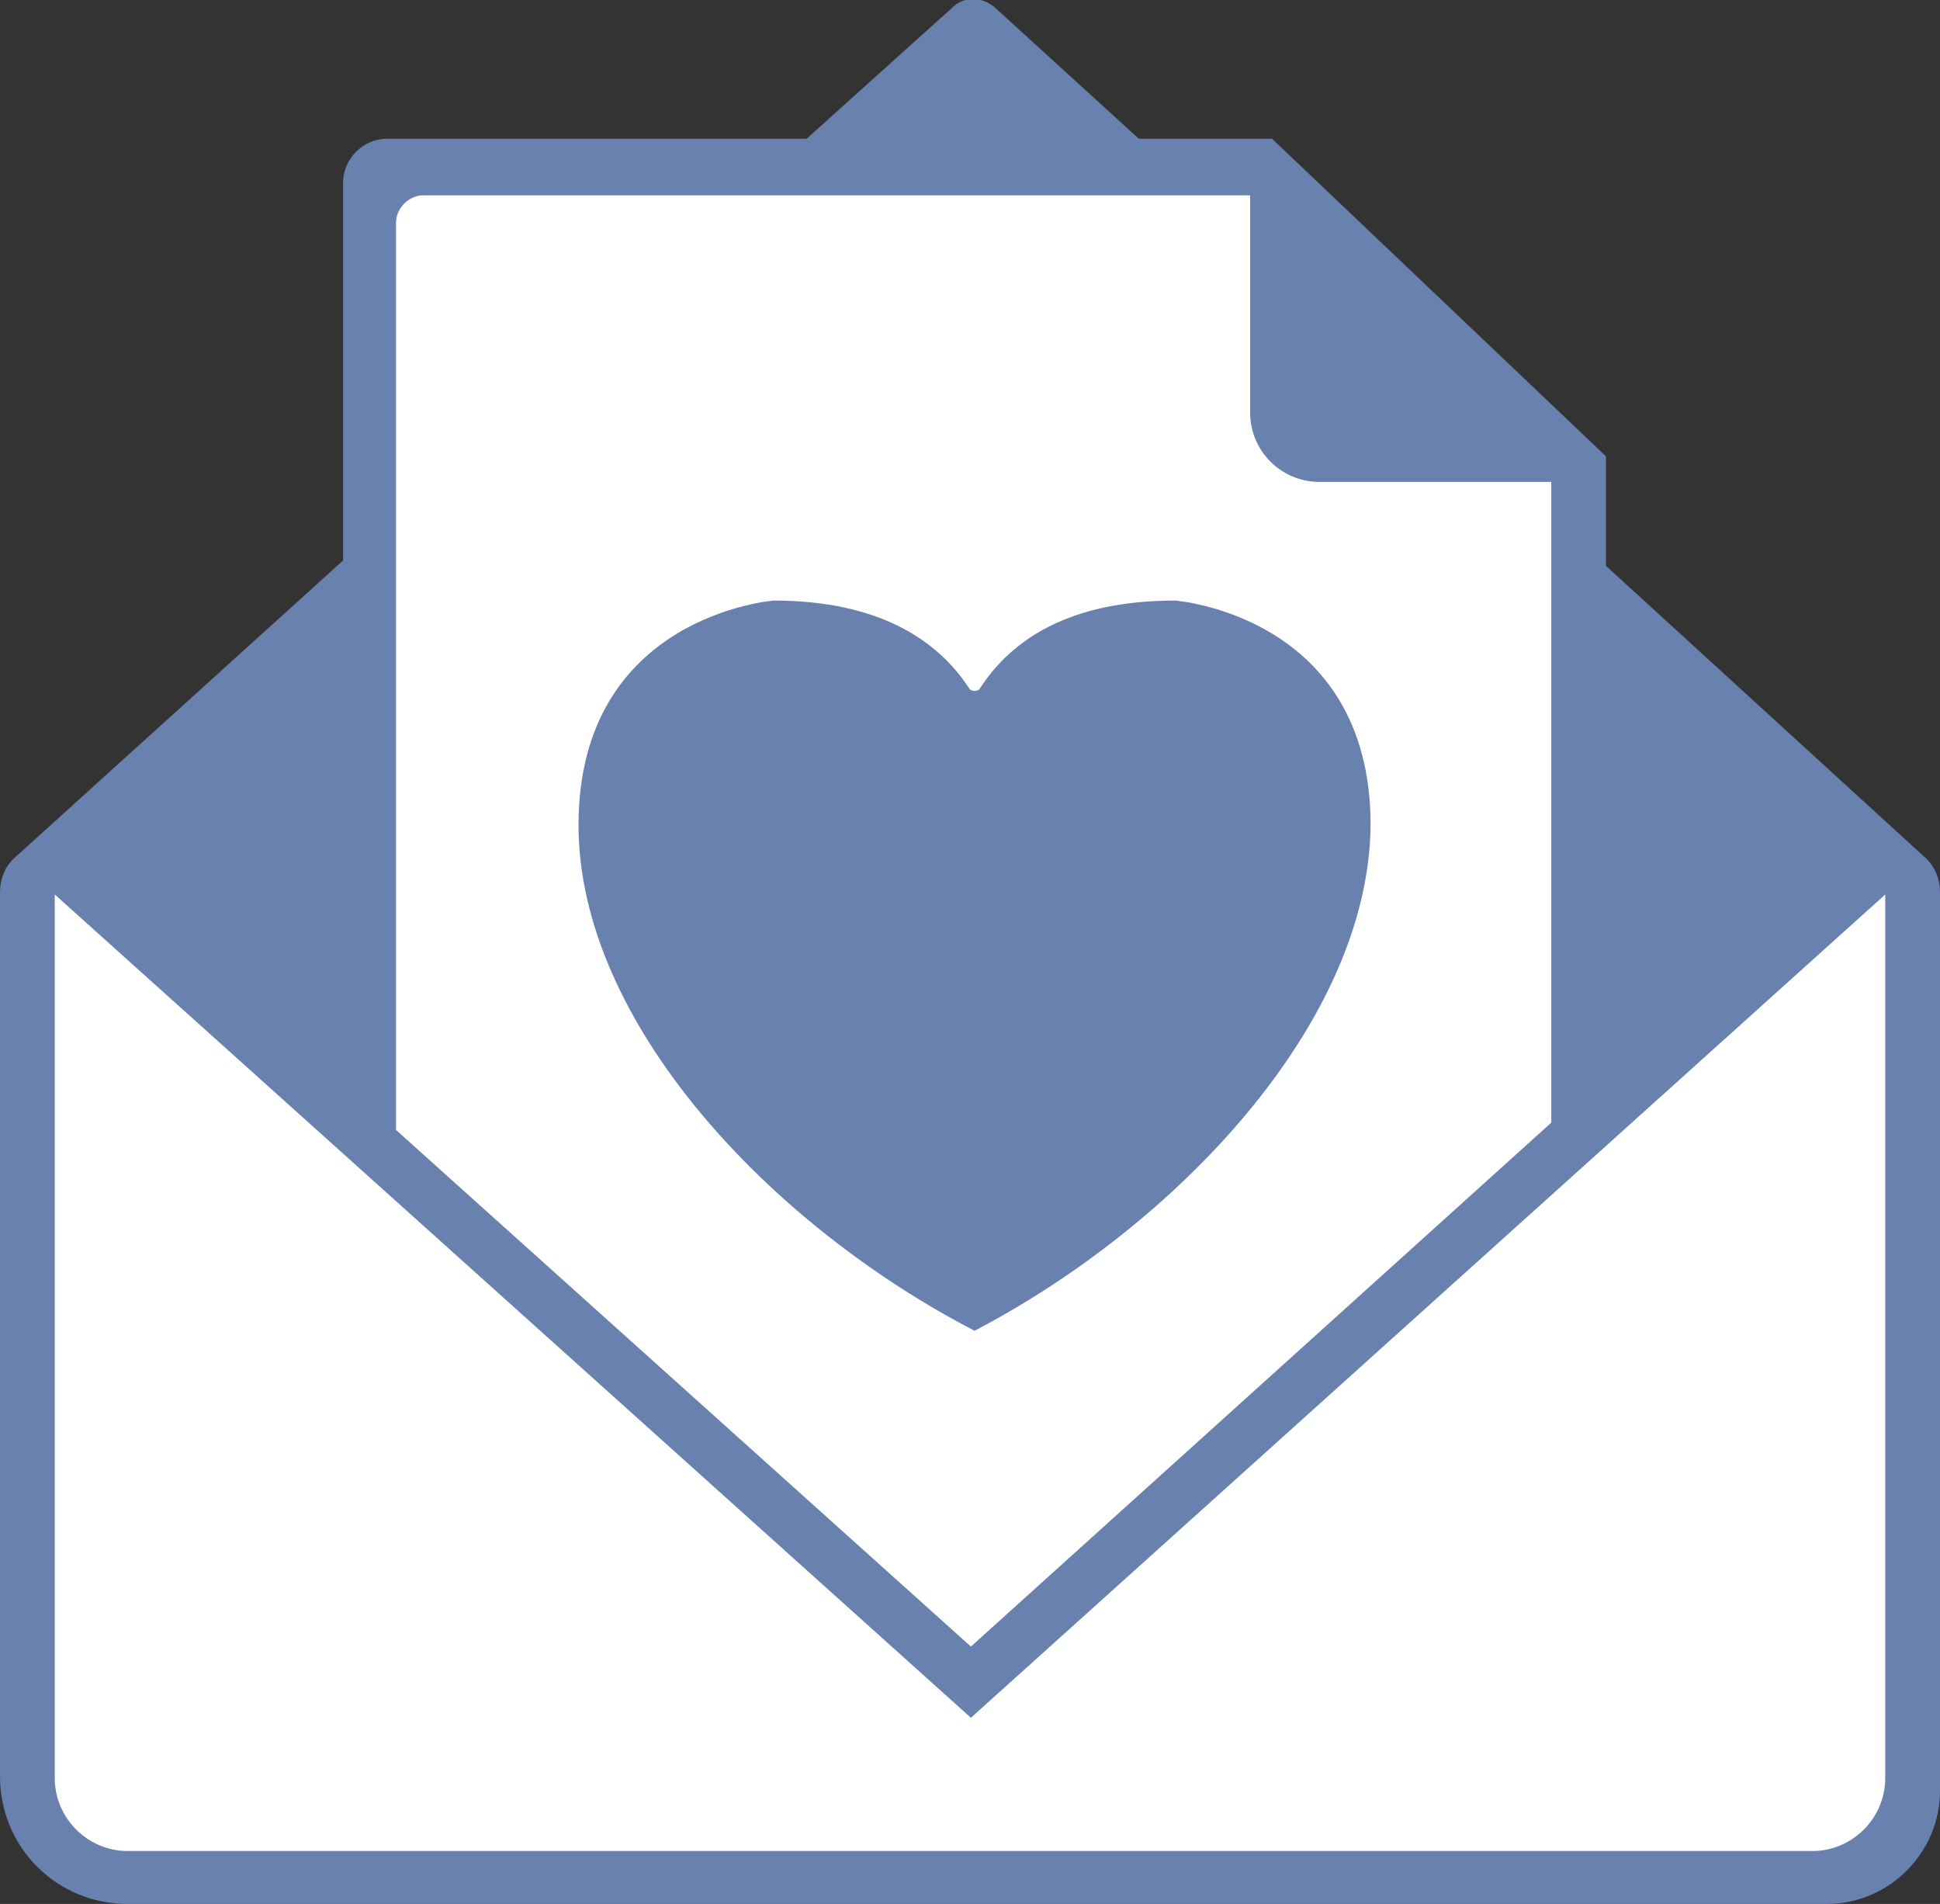
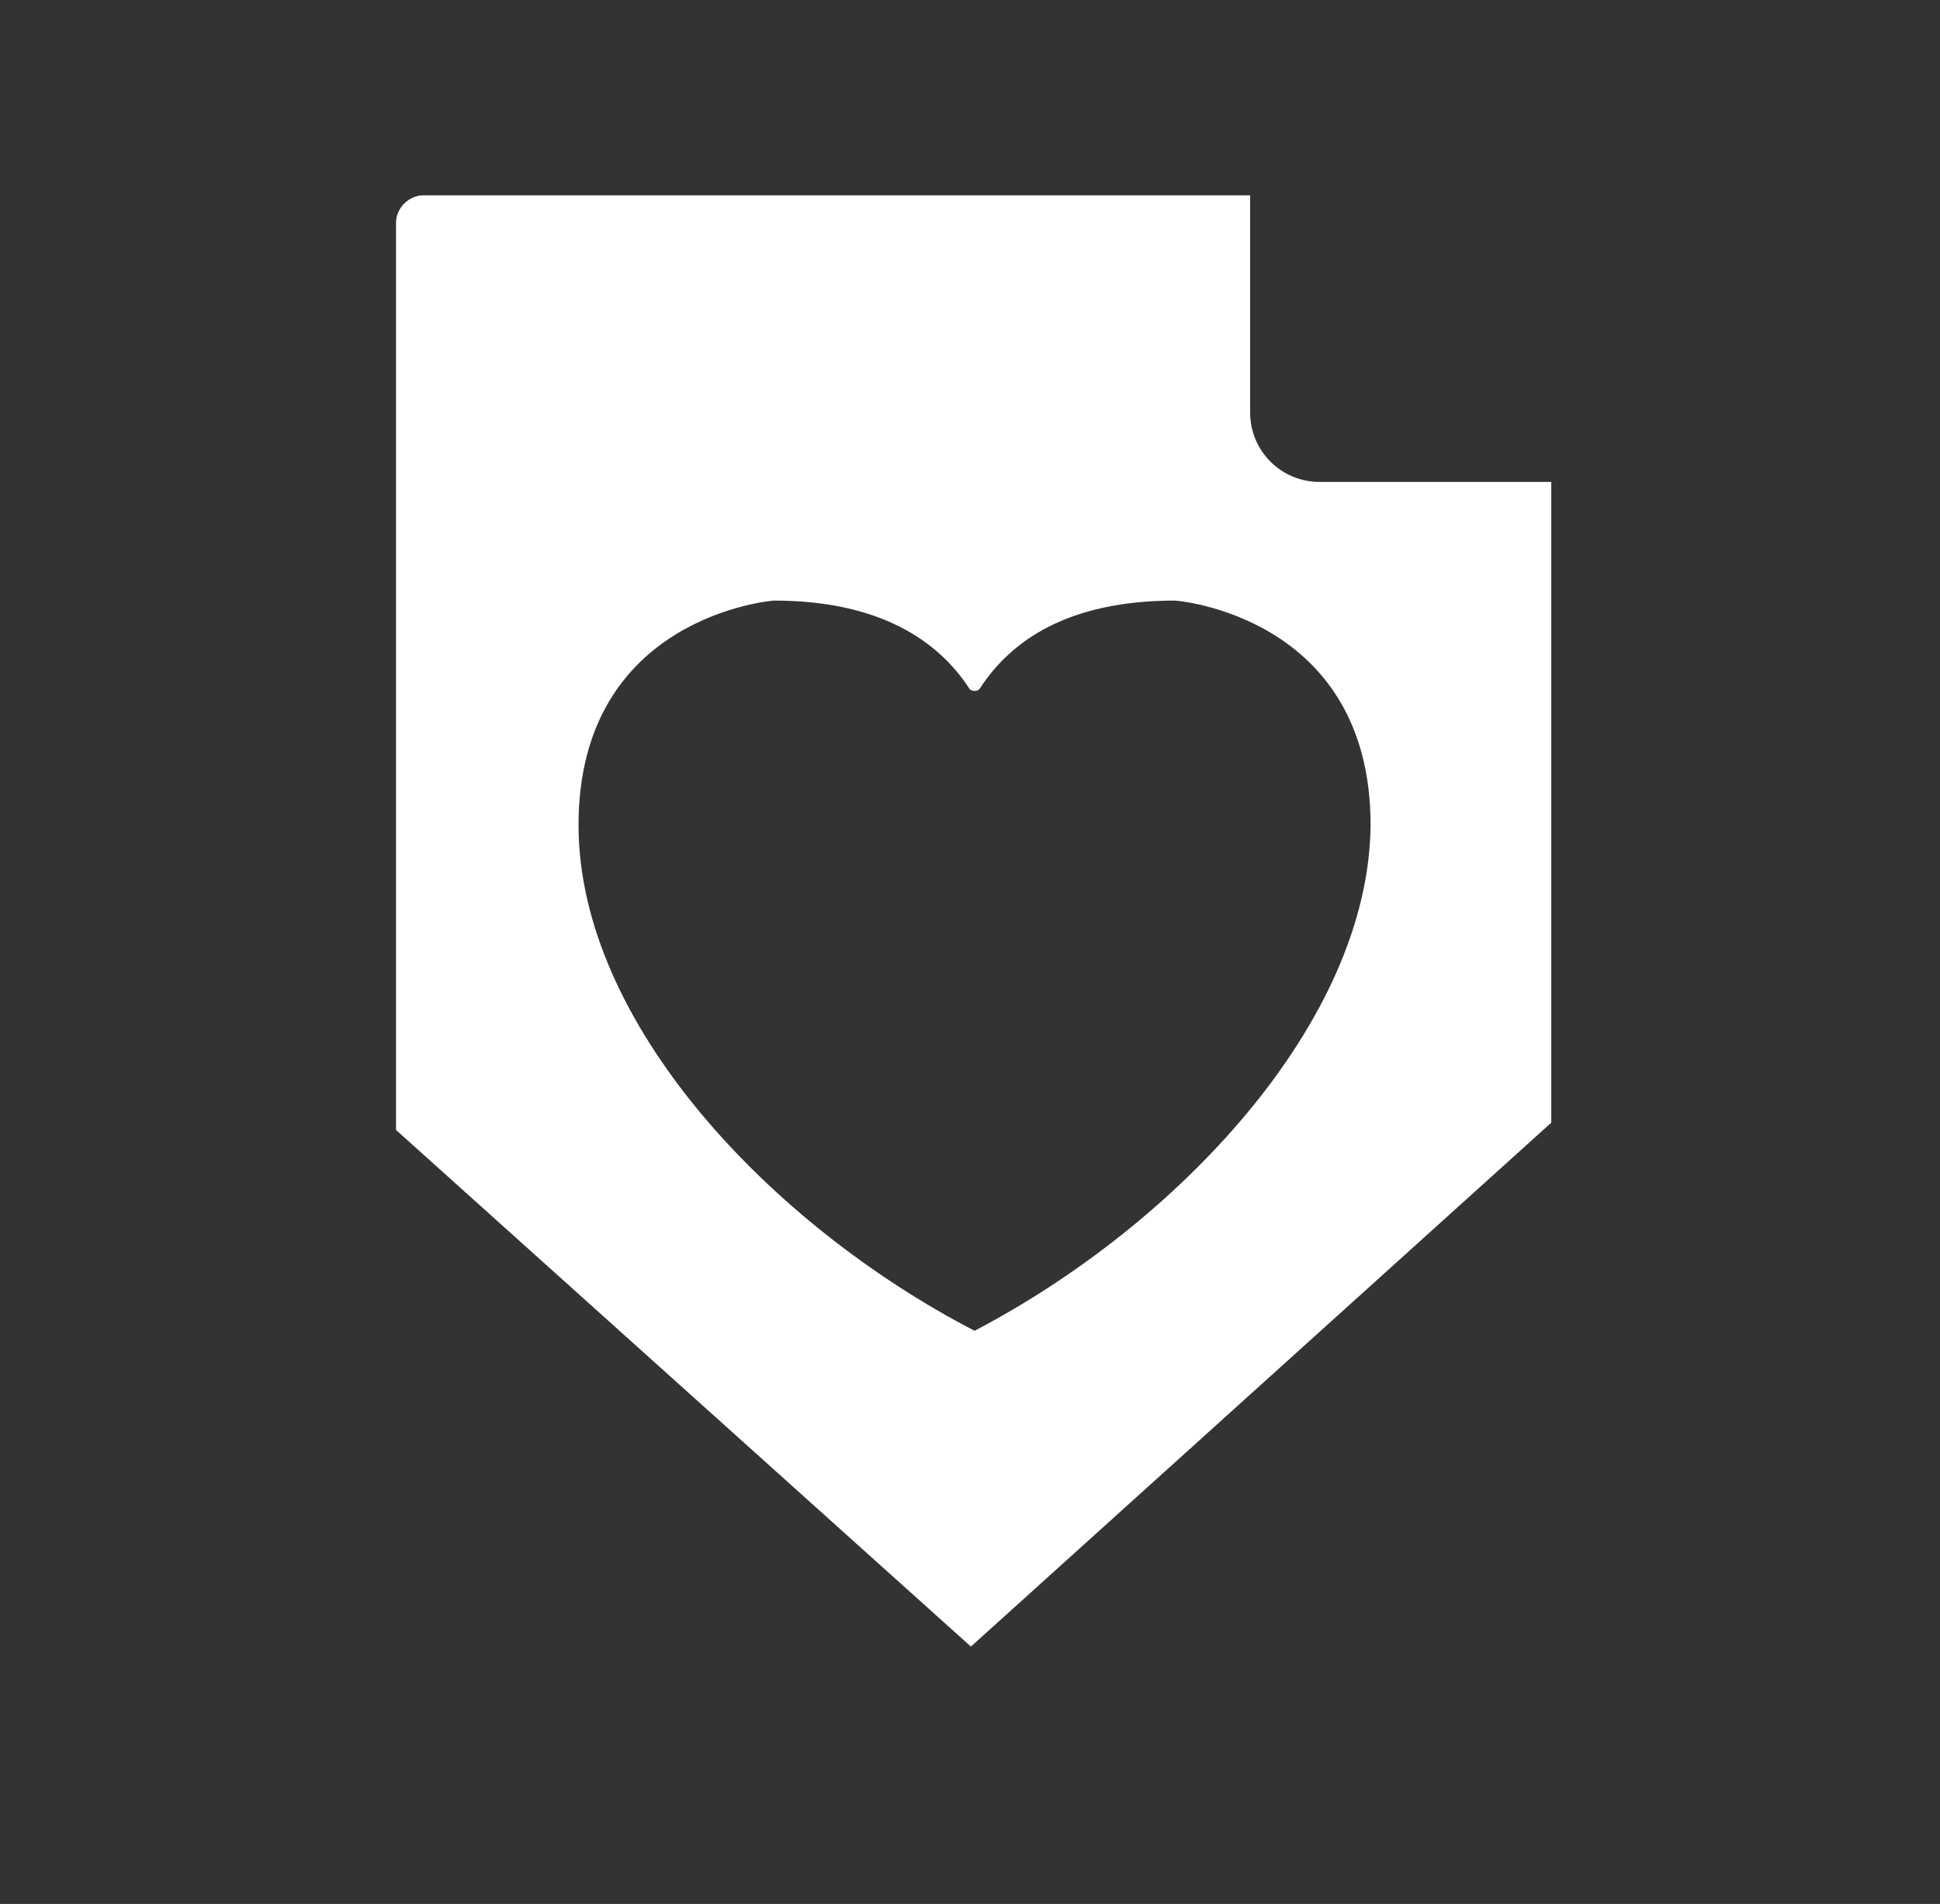
<svg xmlns="http://www.w3.org/2000/svg" version="1.1" id="Layer_2" x="0px" y="0px" viewBox="0 0 106.3 104.3" style="enable-background:new 0 0 106.3 104.3;" xml:space="preserve">
  <rect x="0" y="0" width="106.3" height="104.3" fill="#333333" stroke="none" />
  <style type="text/css">
	.st0{fill:#6881AF;}
	.st1{fill:#FFFFFF;}
</style>
  <g>
-     <path class="st0" d="M105.4,46.9L88,31v-6L69.7,7.6h-7.3l-7.9-7.2c-0.7-0.6-1.7-0.6-2.3,0l-8,7.2h-23c-1.3,0-2.4,1.1-2.4,2.4v20.7   L0.9,46.9C0.3,47.4,0,48.1,0,48.9v48.4c0,3.9,3.1,7,7,7h93.1c3.4,0,6.2-2.8,6.2-6.2V48.9C106.3,48.1,106,47.4,105.4,46.9z" />
-     <path class="st1" d="M3,49L3,49l0,48.4c0,2.2,1.8,4,4,4h92.3c2.2,0,4-1.8,4-4V49L53.2,94.1L3,49z" />
    <path class="st1" d="M72.3,26.4c-2.1,0-3.8-1.7-3.8-3.8V10.7l-45.3,0c-0.8,0-1.5,0.7-1.5,1.5l0,49.7l31.5,28.3L85,61.5V26.4H72.3z    M53.4,72.9L53.4,72.9L53.4,72.9L53.4,72.9L53.4,72.9C42.2,67.1,31.7,56,31.7,45.2c0-11.5,10.7-12.3,10.7-12.3   c5.8,0,9,2.2,10.7,4.8c0.1,0.2,0.5,0.2,0.6,0c1.7-2.6,4.8-4.8,10.7-4.8c0,0,10.7,0.8,10.7,12.3C75,56,64.5,67.1,53.4,72.9z" />
  </g>
</svg>